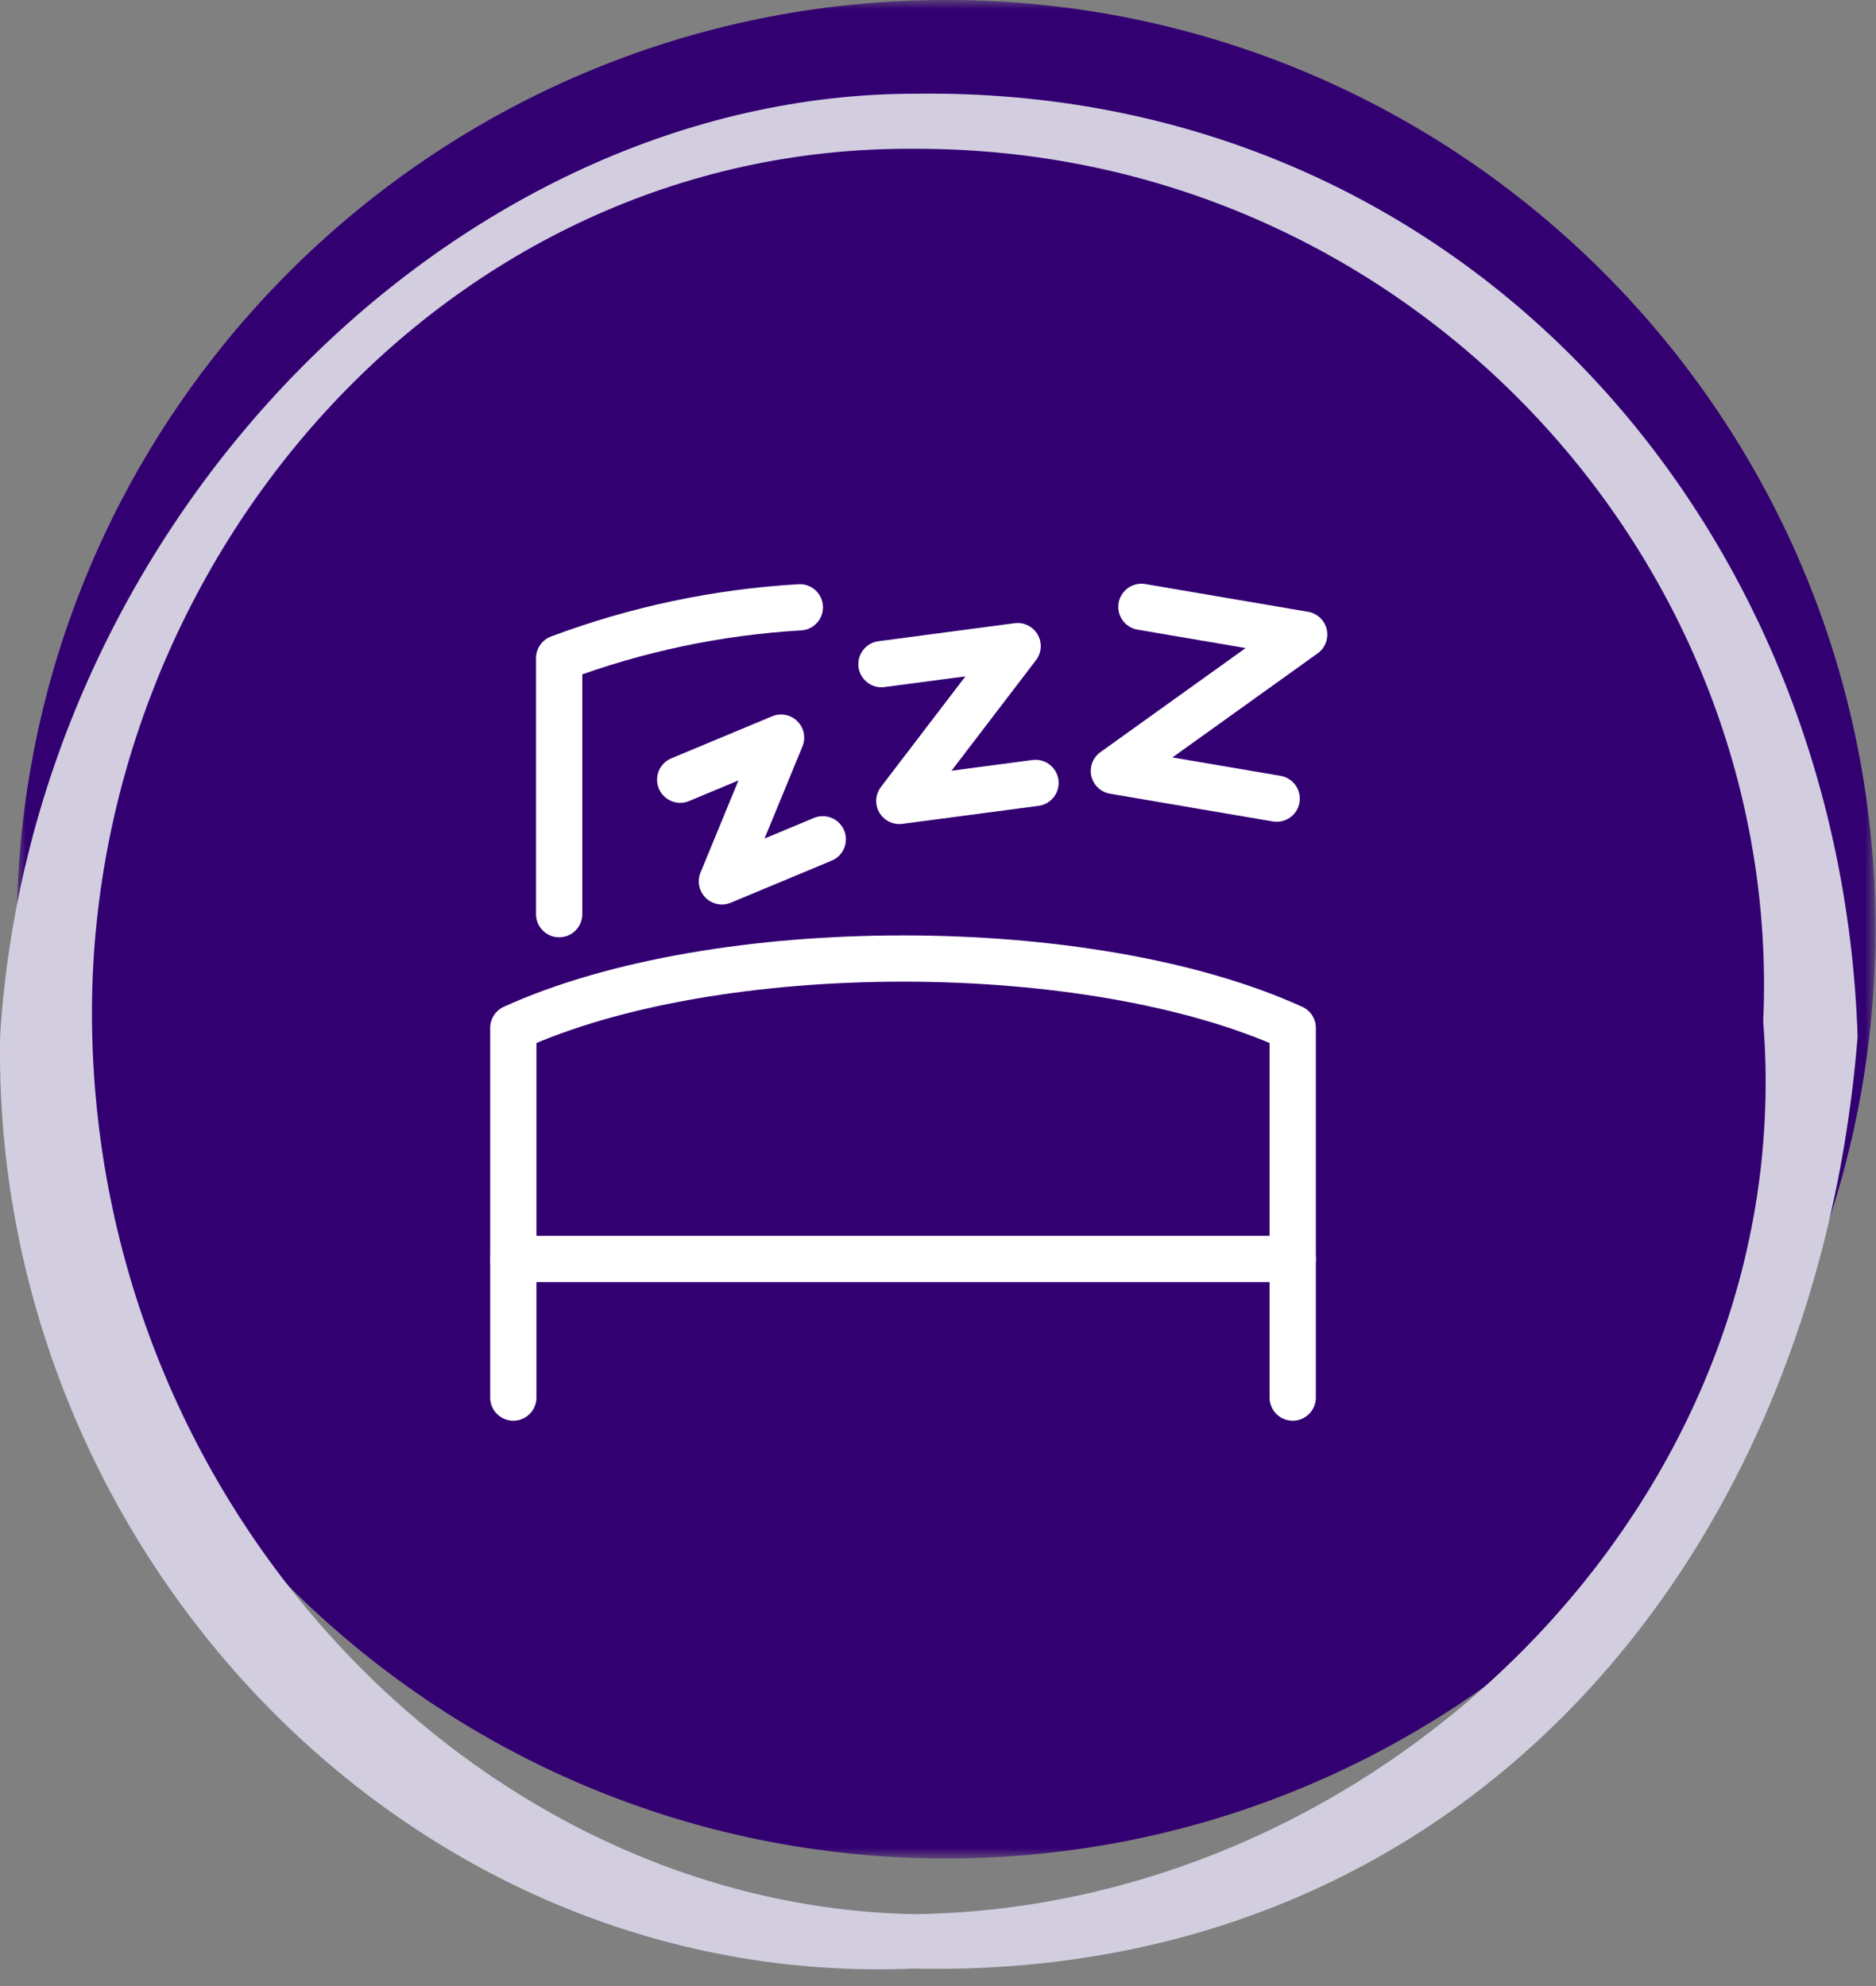
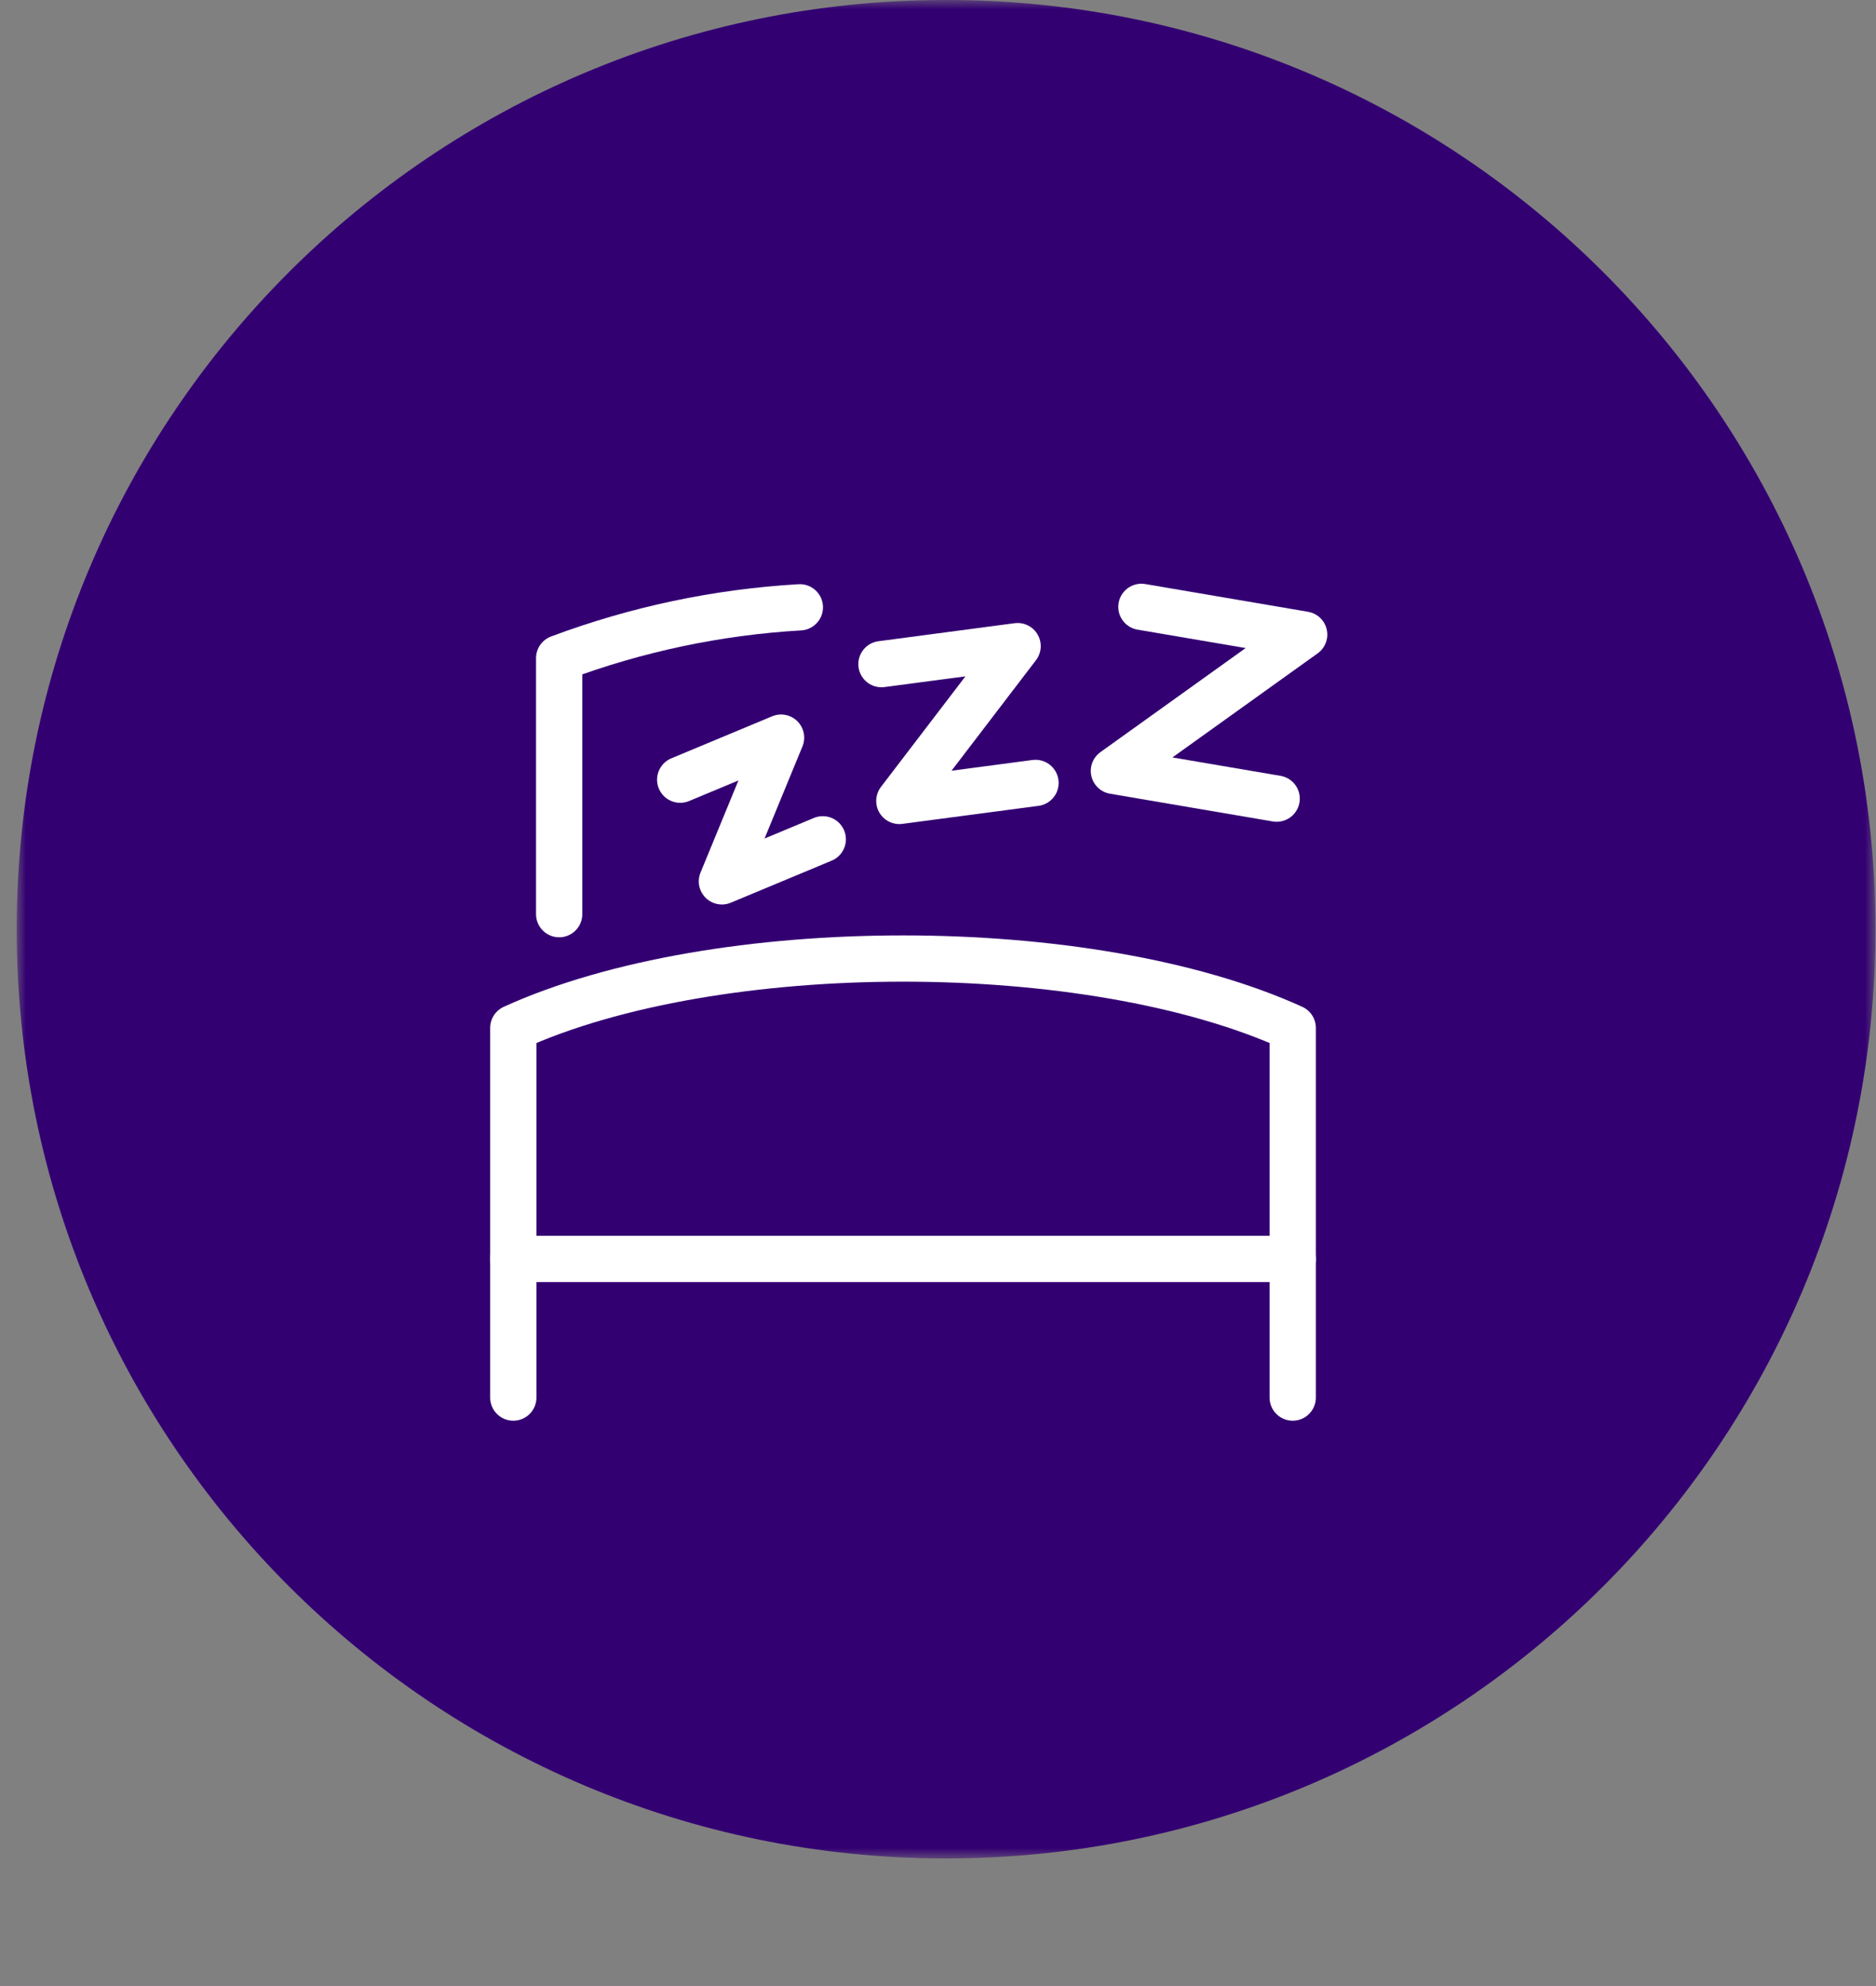
<svg xmlns="http://www.w3.org/2000/svg" xmlns:xlink="http://www.w3.org/1999/xlink" width="102px" height="108px" viewBox="0 0 102 108" version="1.1">
  <rect x="0" y="0" width="102" height="108" fill="#808080" stroke="none" />
  <title>D37E5E53-ED51-49D7-B6CB-98D56B6044D4</title>
  <defs>
    <polygon id="path-1" points="0 0 101.061 0 101.061 101.061 0 101.061" />
  </defs>
  <g id="HCP" stroke="none" stroke-width="1" fill="none" fill-rule="evenodd">
    <g id="HCP-Safety-DESKTOP" transform="translate(-464, -2035)">
      <g id="Group-2" transform="translate(277, 1886)">
        <g id="Group-10" transform="translate(35.5, 149)">
          <g id="icon-somnolence" transform="translate(151.5, 0)">
            <g id="Group-3" transform="translate(0.909, 0)">
              <mask id="mask-2" fill="white">
                <use xlink:href="#path-1" />
              </mask>
              <g id="Clip-2" />
              <path d="M101.061,50.53 C101.061,78.436 78.438,101.062 50.529,101.062 C22.623,101.062 0,78.436 0,50.53 C0,22.624 22.623,-0.001 50.529,-0.001 C78.438,-0.001 101.061,22.624 101.061,50.53" id="Fill-1" fill="#330072" mask="url(#mask-2)" />
              <g id="5424405_bed_bedroom_furniture_sleep_sleeping_icon" mask="url(#mask-2)" stroke="#FFFFFF" stroke-linecap="round" stroke-linejoin="round" stroke-width="2.515">
                <g transform="translate(27, 33)" id="Path">
                  <path d="M42.377,43 L42.377,22.895 C31.334,17.868 11.043,17.868 0,22.895 L0,43" />
                  <line x1="42.377" y1="35.461" x2="0" y2="35.461" />
                  <path d="M15.58,0.025 C11.105,0.285 6.694,1.217 2.493,2.79 L2.493,16.712" />
                  <polyline points="20.017 3.116 27.42 2.136 20.989 10.555 28.392 9.575" />
                  <polyline points="9.074 9.399 14.558 7.112 11.342 14.928 16.826 12.641" />
                  <polyline points="34.151 0 43 1.508 32.655 8.922 41.504 10.43" />
                </g>
              </g>
            </g>
-             <path d="M49.742,5.097 C24.999,5.104 1.818,28.032 0.009,56.277 C-0.519,84.065 22.014,108.218 49.676,107.05 C79.476,107.703 98.713,84.899 101,56.372 C100.071,28.129 79.186,4.668 49.742,5.097 Z M49.787,104.091 C26.222,103.694 5.149,82.279 5,55.326 C4.875,30.47 24.236,7.905 49.702,8.092 C76.473,8.016 97.002,30.443 95.868,55.553 C97.948,81.503 75.167,103.725 49.787,104.091 Z" id="Shape" fill="#D2CEE0" fill-rule="nonzero" />
          </g>
        </g>
      </g>
    </g>
  </g>
</svg>